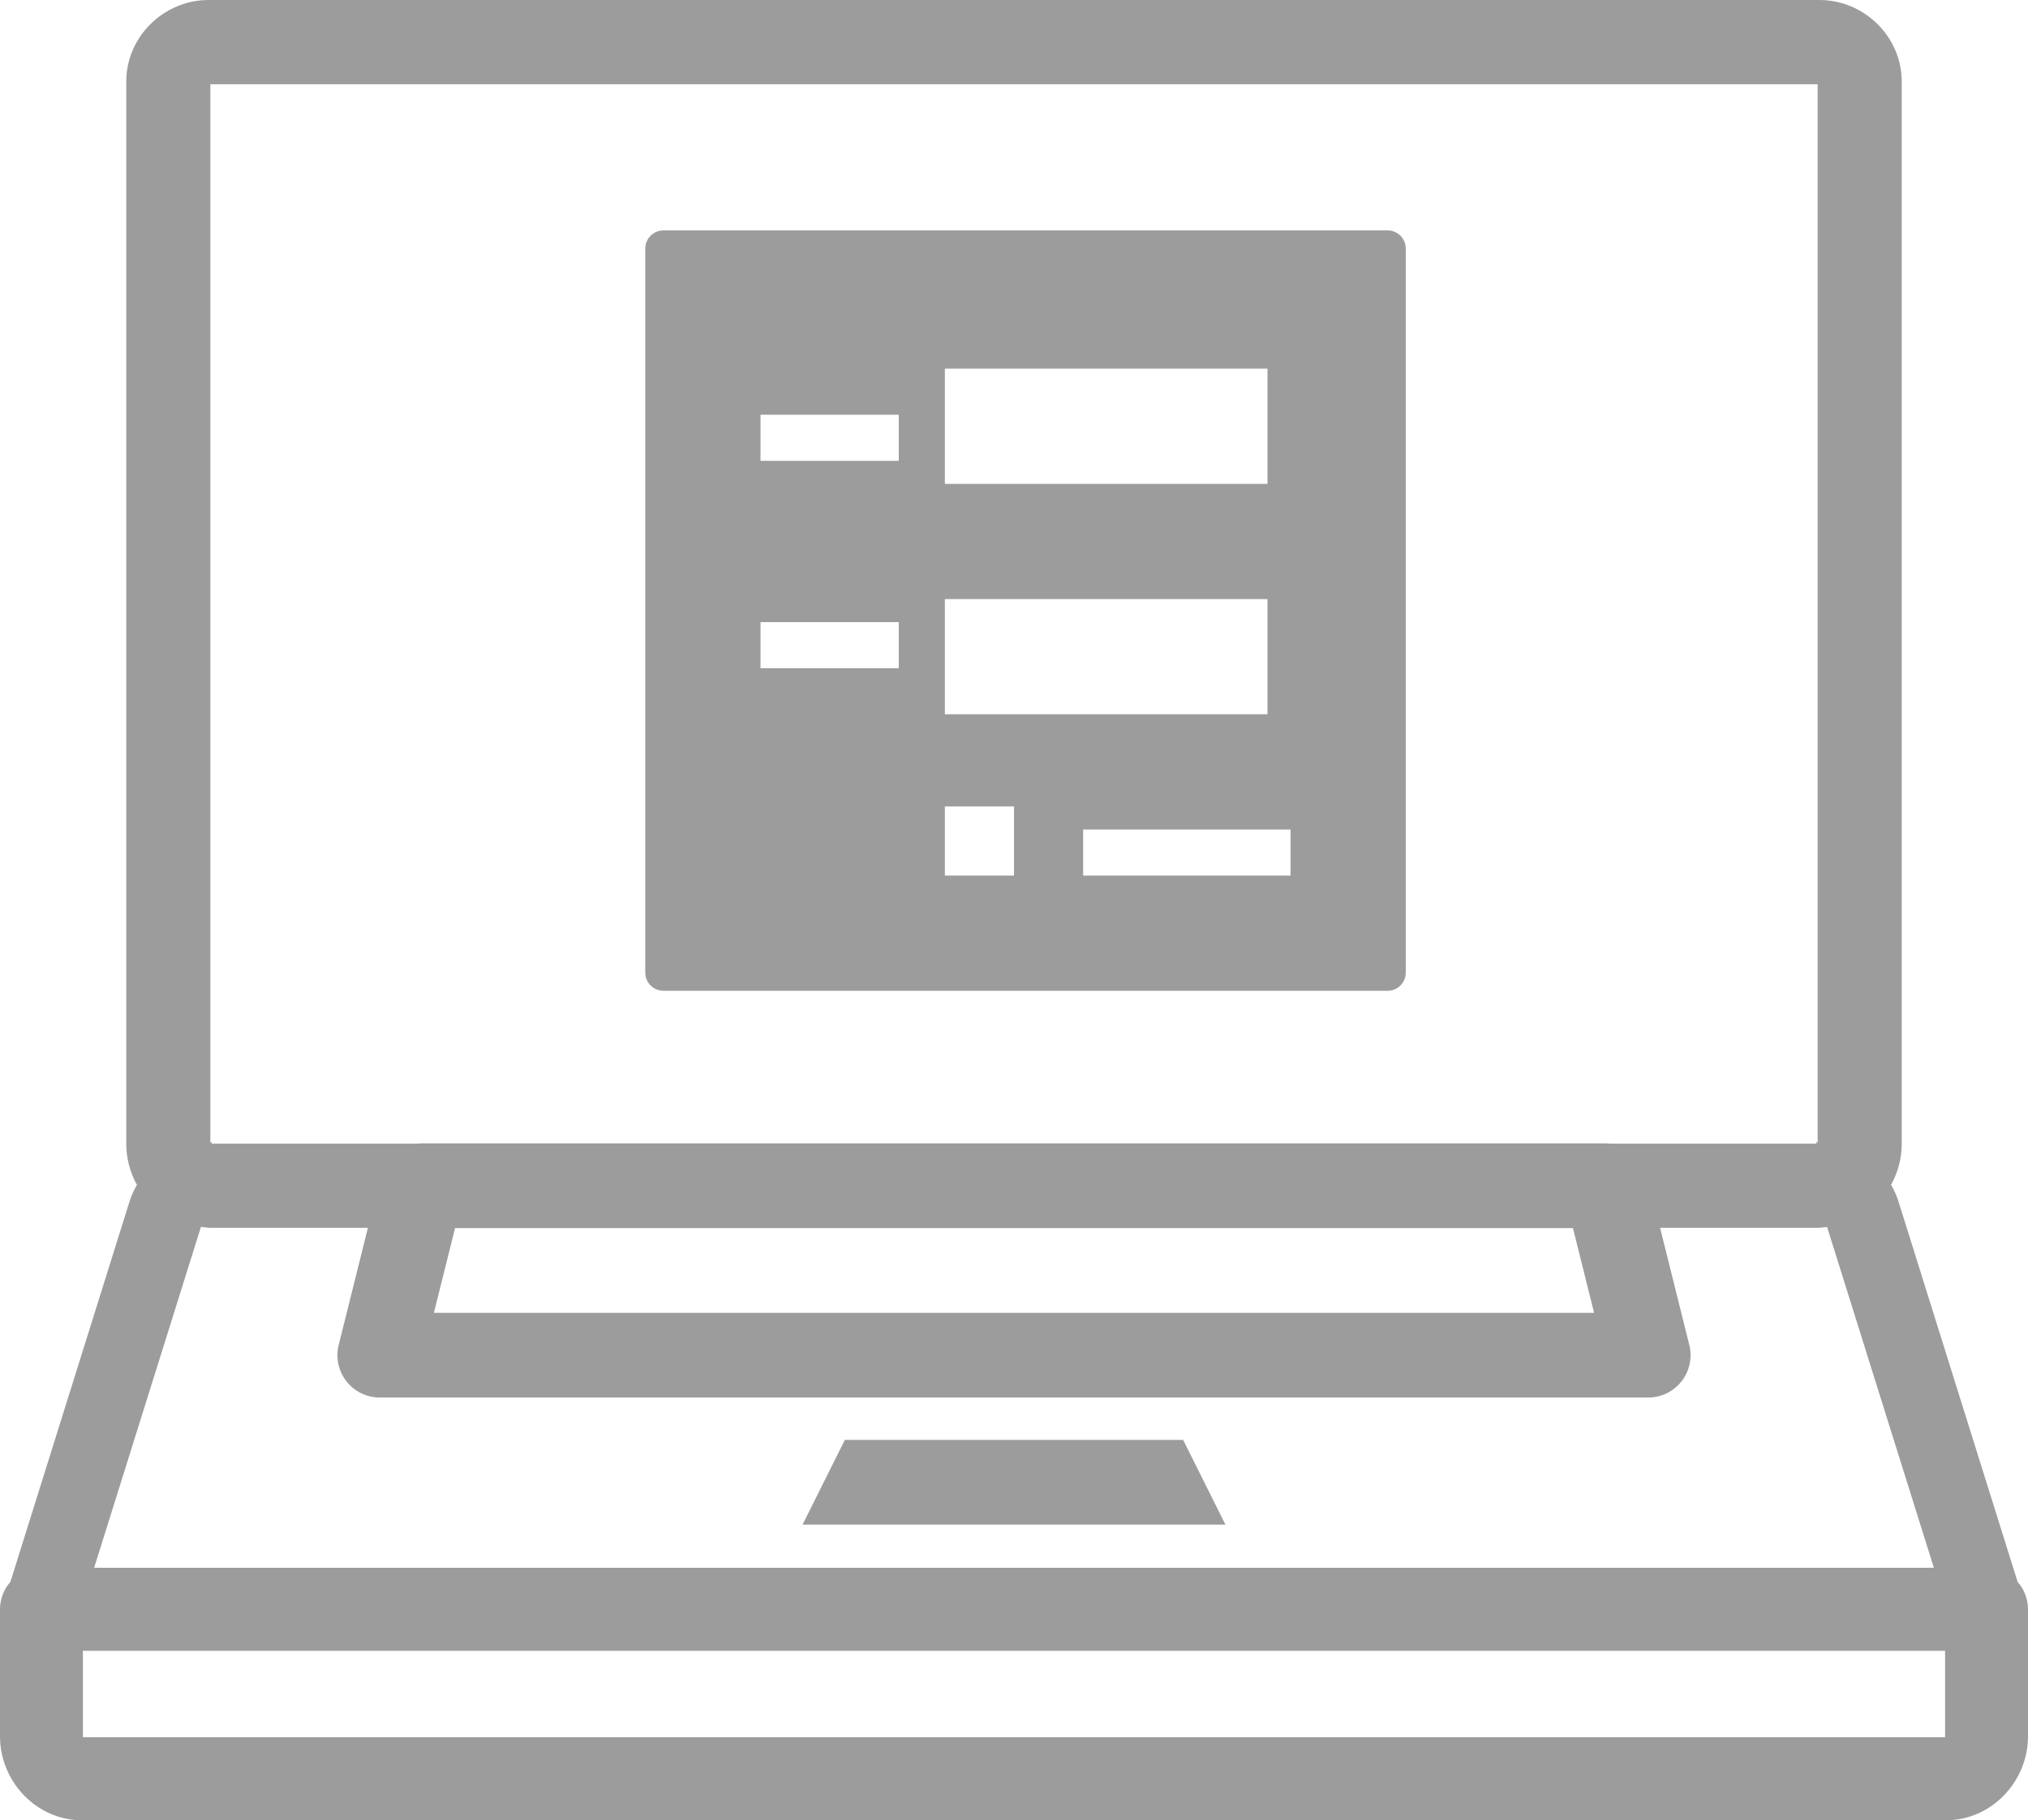
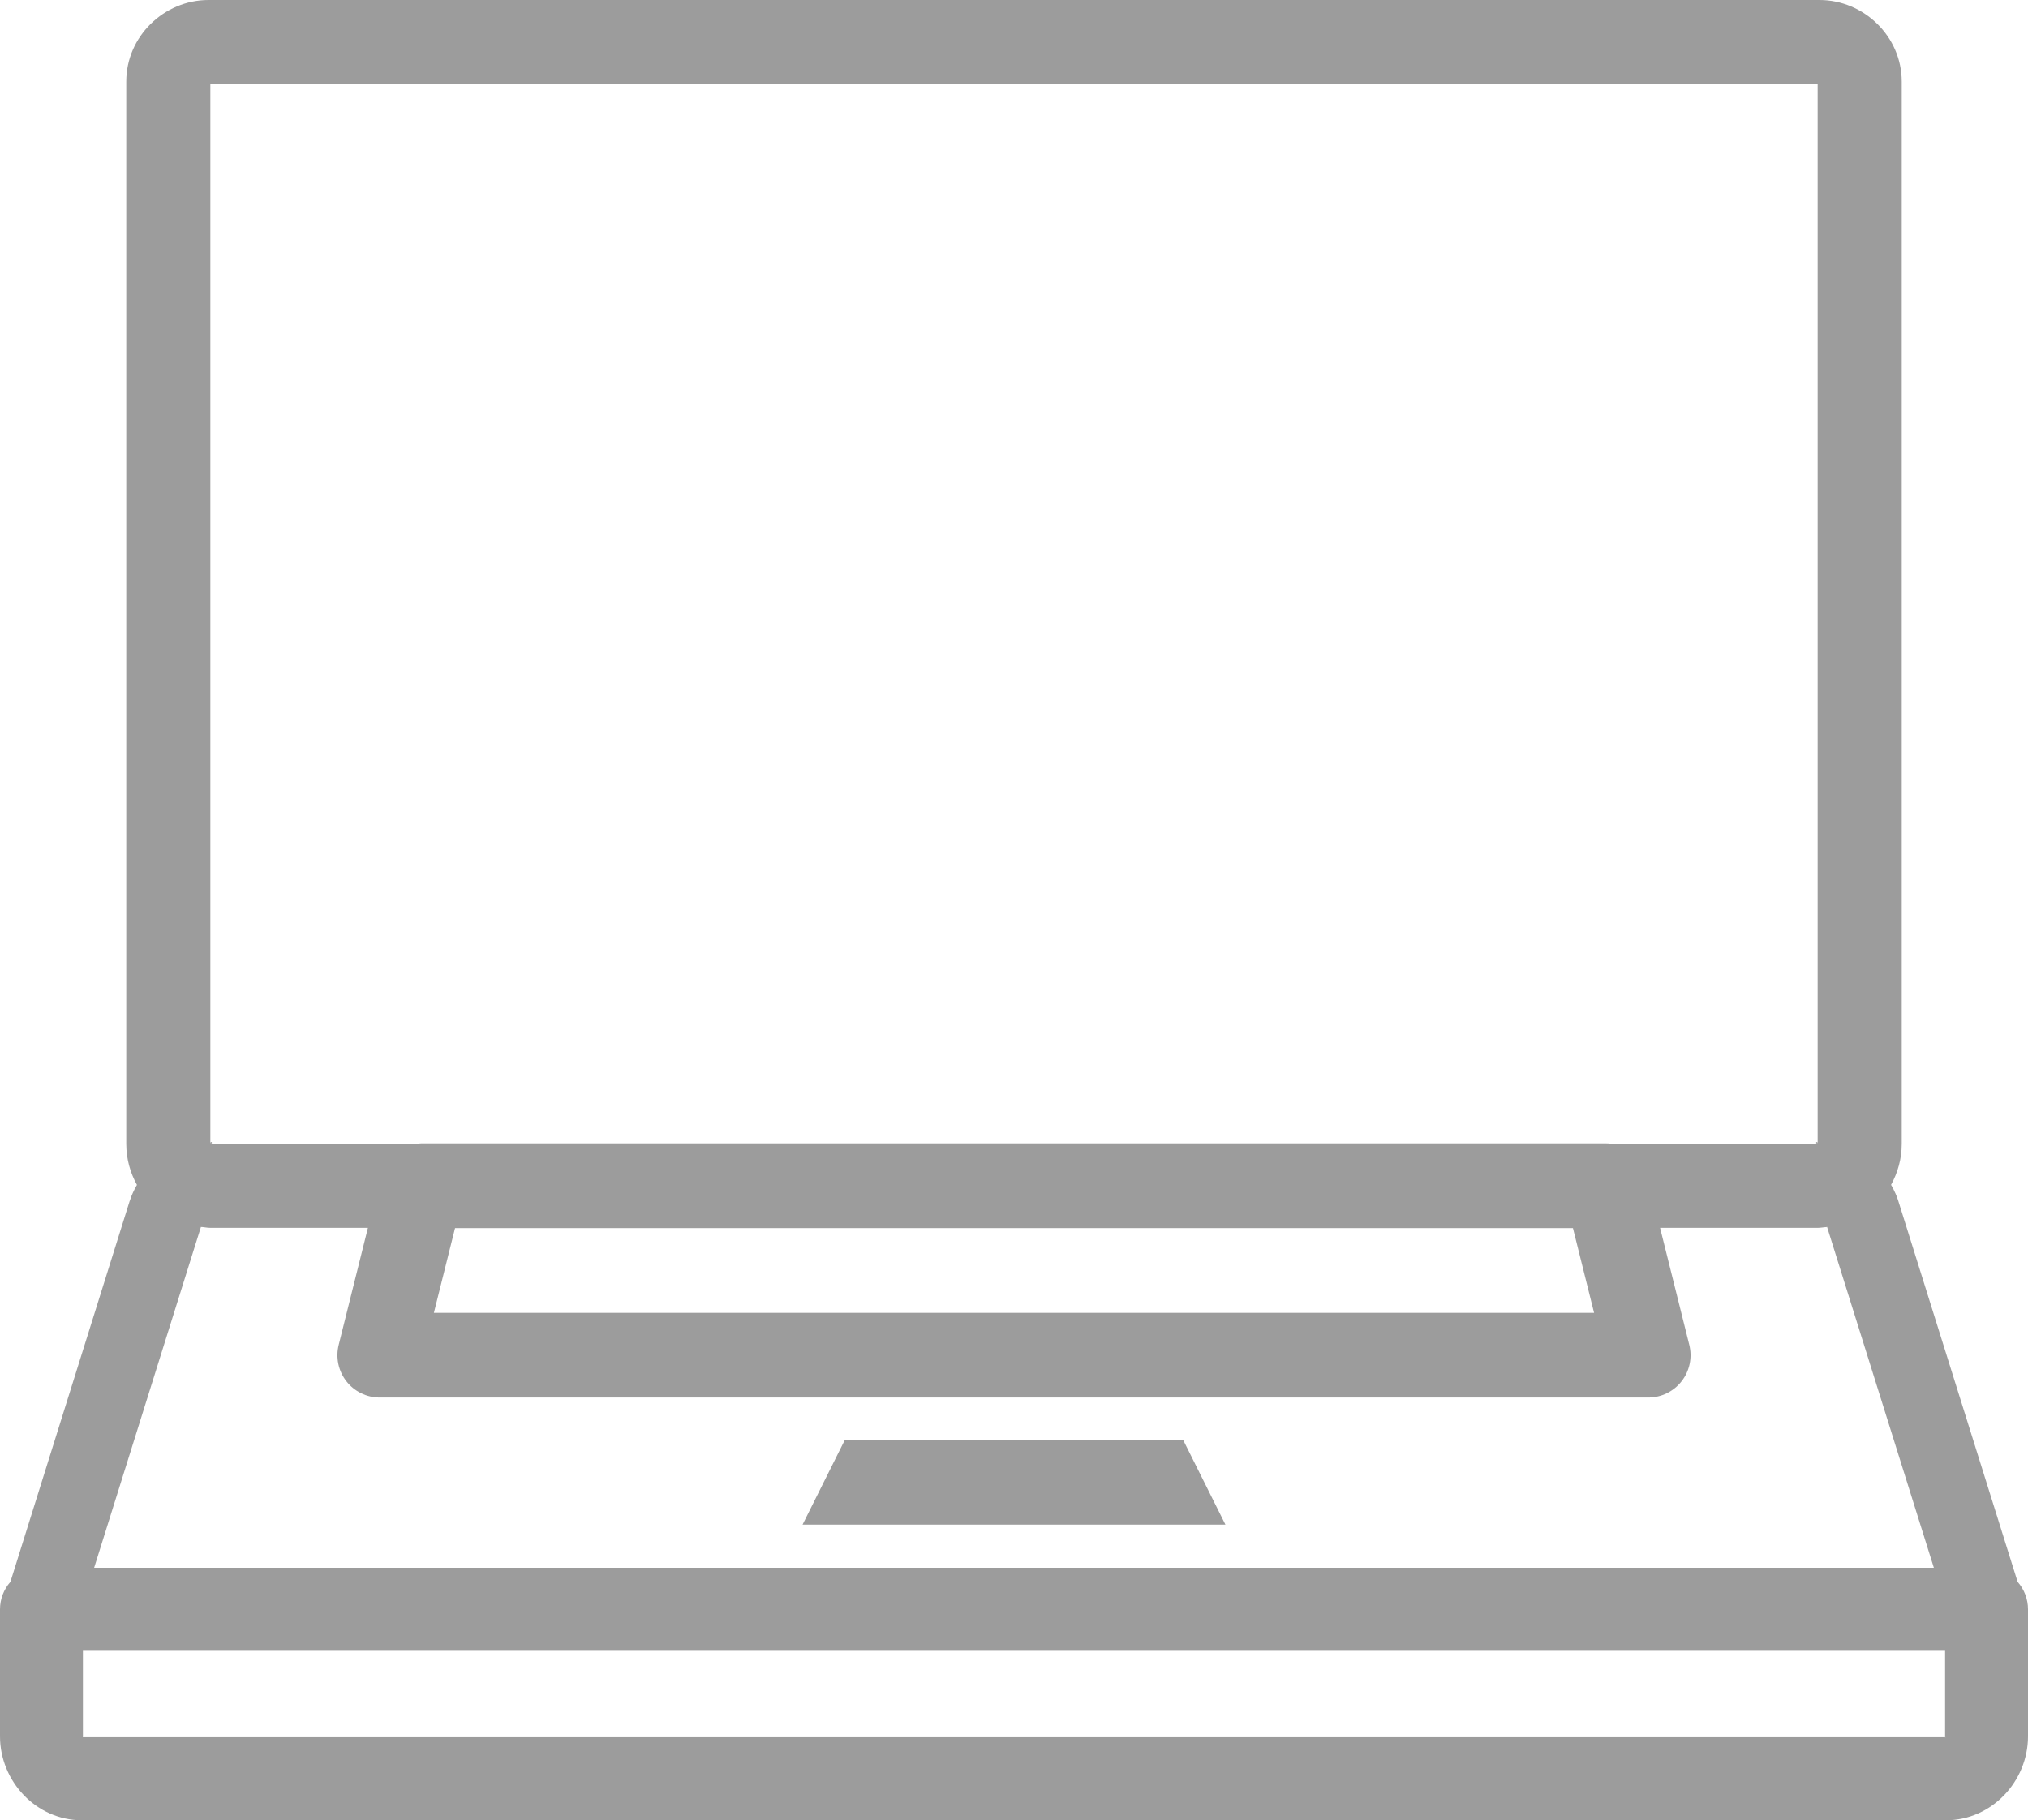
<svg xmlns="http://www.w3.org/2000/svg" width="88" height="79" viewBox="0 0 88 79" fill="none">
  <path fill-rule="evenodd" clip-rule="evenodd" d="M5.479 3.54C5.479 1.583 7.119 0 9.049 0H78.951C80.881 0 82.521 1.583 82.521 3.54V49.645C82.521 50.302 82.344 50.899 82.058 51.422C82.131 51.547 82.199 51.677 82.259 51.817C82.3 51.911 82.338 52.01 82.37 52.115L87.549 68.653C87.839 68.981 88 69.405 88 69.844V75.359C88 77.307 86.427 79 84.441 79H3.555C1.57 79 0 77.307 0 75.359V69.844C0 69.405 0.161 68.981 0.452 68.653L5.63 52.115L5.634 52.111C5.713 51.857 5.822 51.633 5.942 51.425C5.655 50.902 5.479 50.303 5.479 49.645V3.54ZM78.872 3.655H9.128V49.645C9.128 49.466 9.272 49.634 9.138 49.634H18.13L18.163 49.631L18.188 49.629L18.218 49.627L18.259 49.624C18.277 49.624 18.295 49.623 18.312 49.623H69.688C69.75 49.623 69.812 49.627 69.874 49.634H78.862C78.728 49.634 78.872 49.466 78.872 49.645V3.655ZM8.719 53.249C8.723 53.25 8.727 53.25 8.732 53.249C8.736 53.249 8.74 53.249 8.744 53.249C8.746 53.257 8.751 53.259 8.757 53.258C8.761 53.258 8.766 53.256 8.771 53.255L8.776 53.253C8.806 53.256 8.834 53.259 8.863 53.263L8.898 53.268C8.977 53.278 9.056 53.289 9.138 53.289H15.965L14.697 58.369C14.56 58.919 14.683 59.501 15.031 59.947C15.379 60.393 15.913 60.653 16.477 60.653H71.522C72.087 60.653 72.621 60.393 72.969 59.947C73.317 59.501 73.44 58.919 73.303 58.369L72.035 53.289H78.862C78.984 53.289 79.098 53.267 79.216 53.257C79.236 53.265 79.254 53.267 79.26 53.249C79.267 53.249 79.274 53.25 79.281 53.249L83.915 68.042H4.085L8.719 53.249ZM68.254 53.3H19.746L18.828 56.976H69.171L68.254 53.3ZM36.661 62.491L34.826 66.168H53.174L51.339 62.491H36.661ZM84.402 71.647H3.598V75.359C3.598 75.389 3.596 75.391 3.594 75.395H84.402C84.403 75.404 84.403 75.407 84.405 75.408C84.409 75.409 84.419 75.395 84.441 75.395H84.402C84.402 75.388 84.402 75.376 84.402 75.359V71.647Z" fill="#9C9C9C" />
-   <path fill-rule="evenodd" clip-rule="evenodd" d="M60.214 10H28.786C28.354 10 28 10.354 28 10.786V42.214C28 42.647 28.354 43 28.786 43H60.214C60.647 43 61 42.647 61 42.214V10.786C61 10.354 60.647 10 60.214 10ZM41 16H55V21H41V16ZM55 26H41V31H55V26ZM39 29H33V27H39V29ZM33 20H39V18H33V20ZM44 38H41V35H44V38ZM47 38H56V36H47V38Z" fill="#9C9C9C" />
</svg>